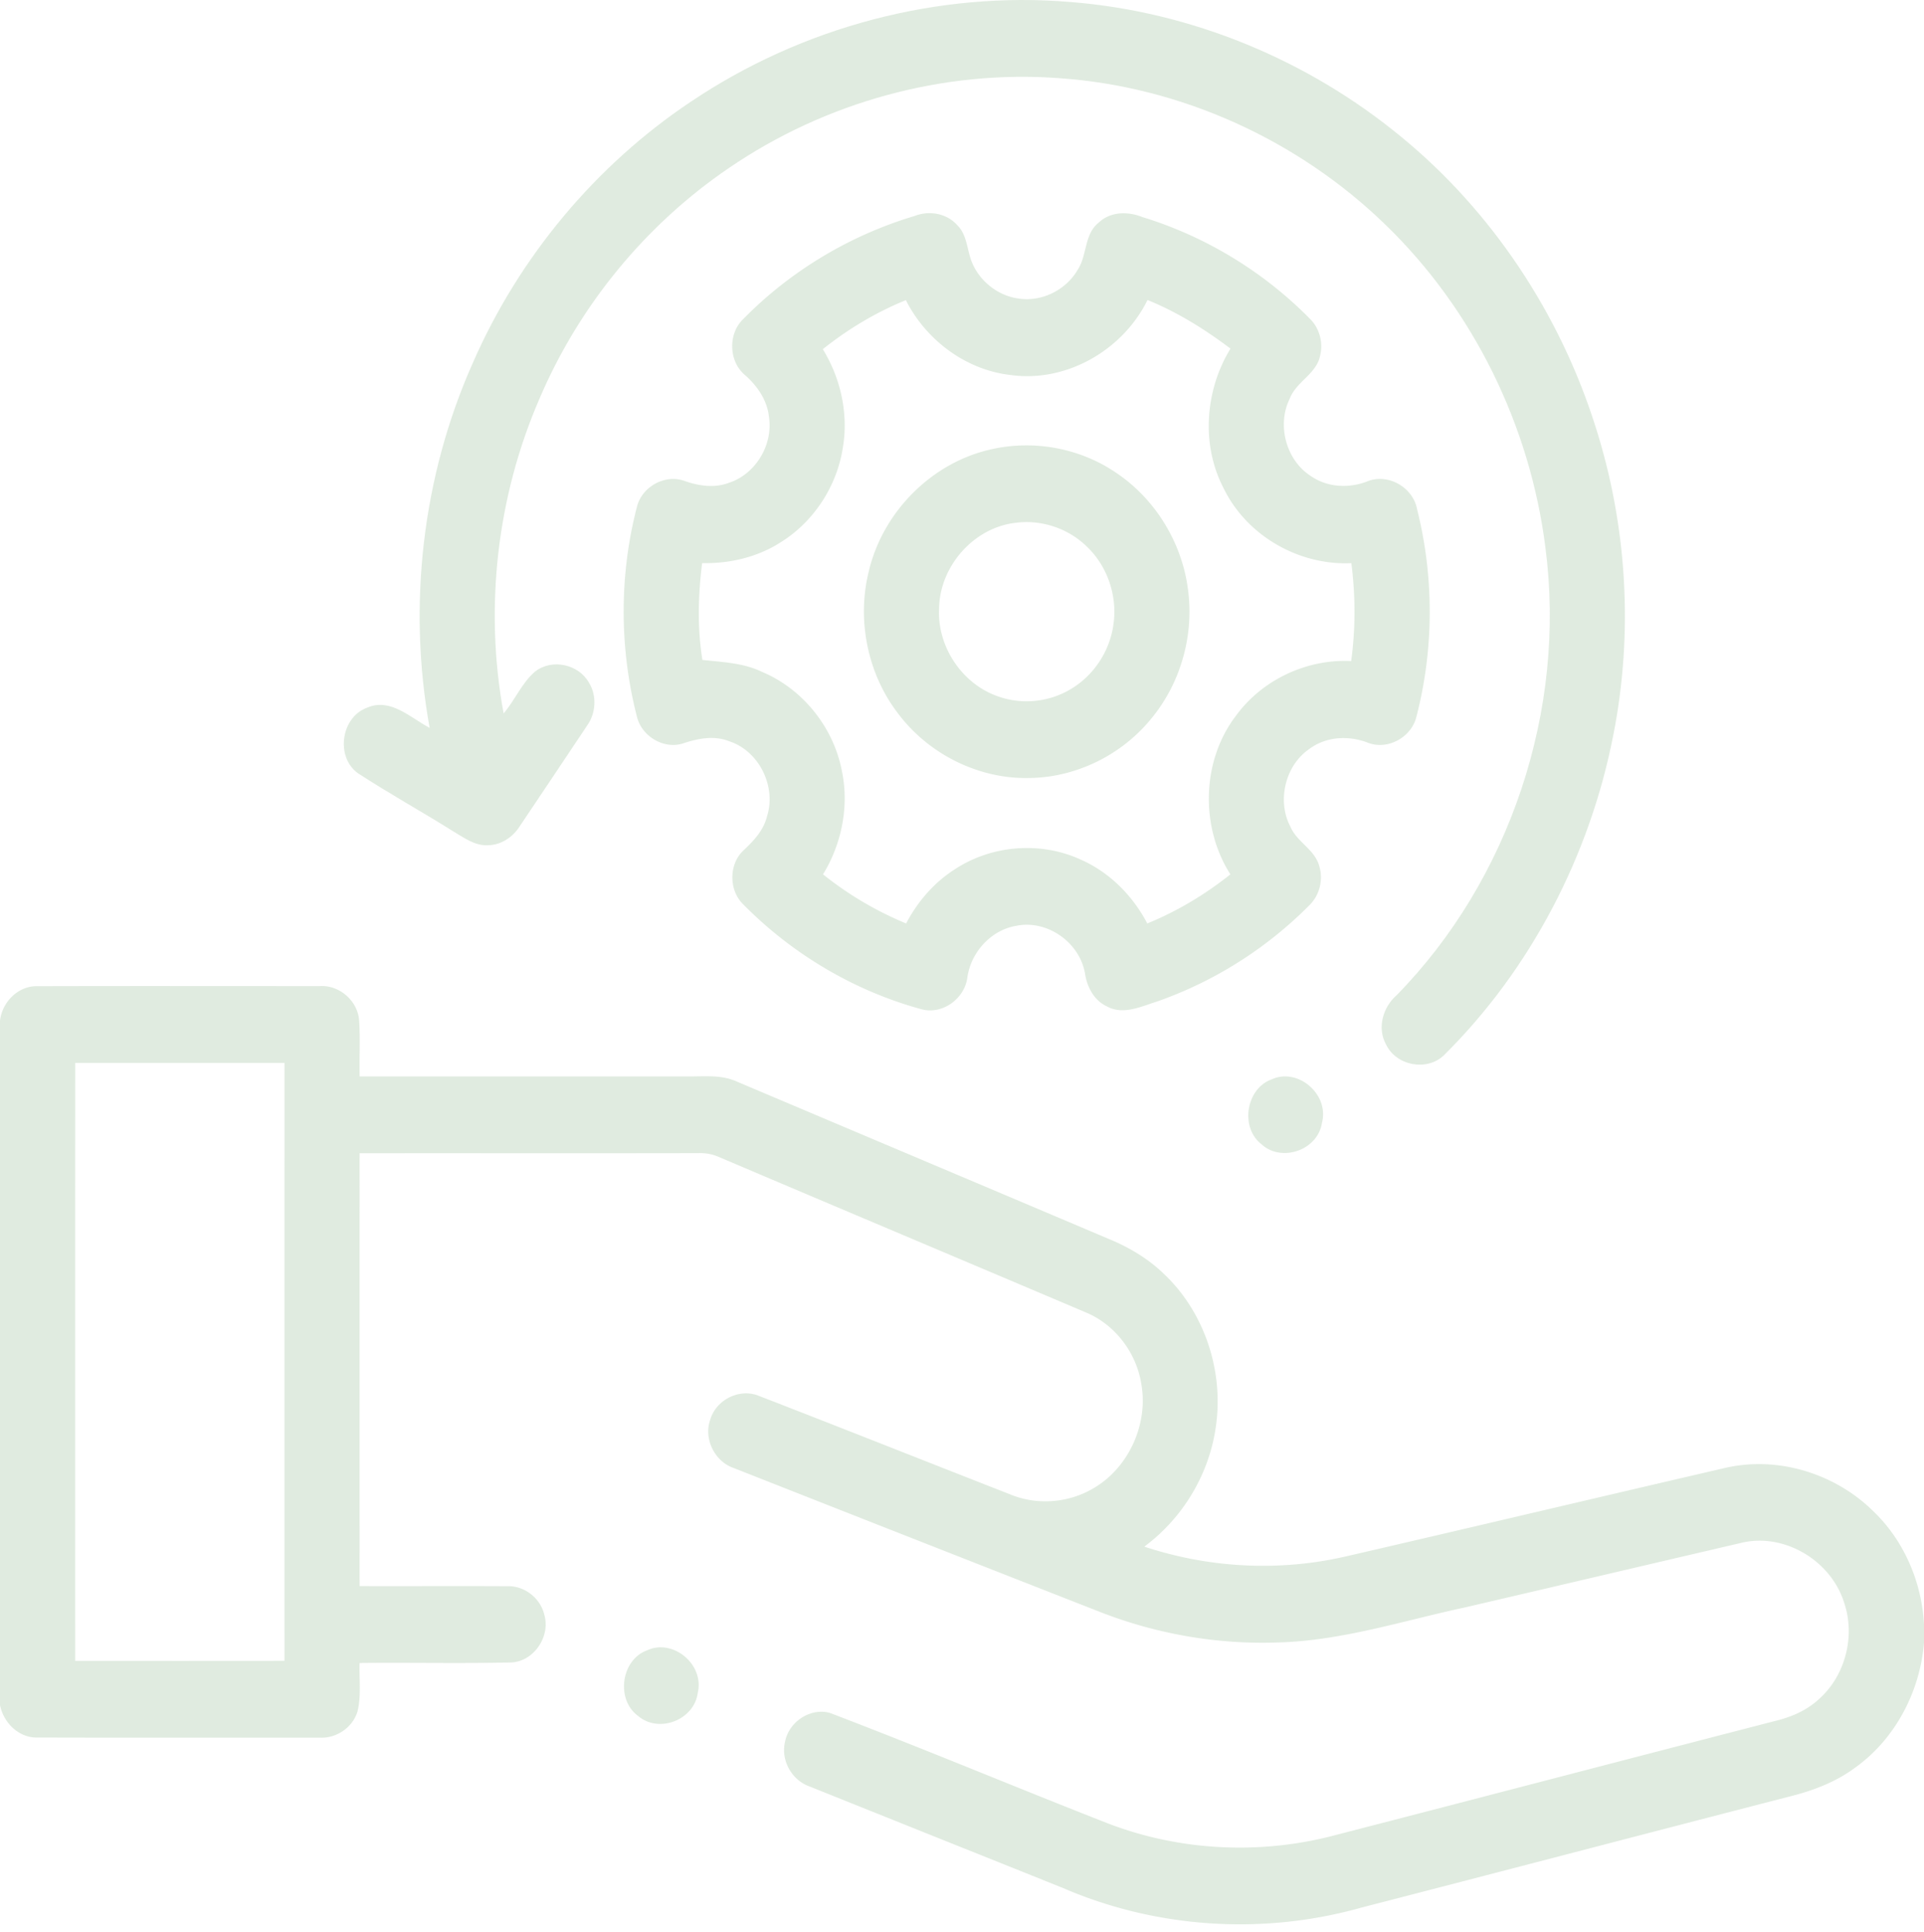
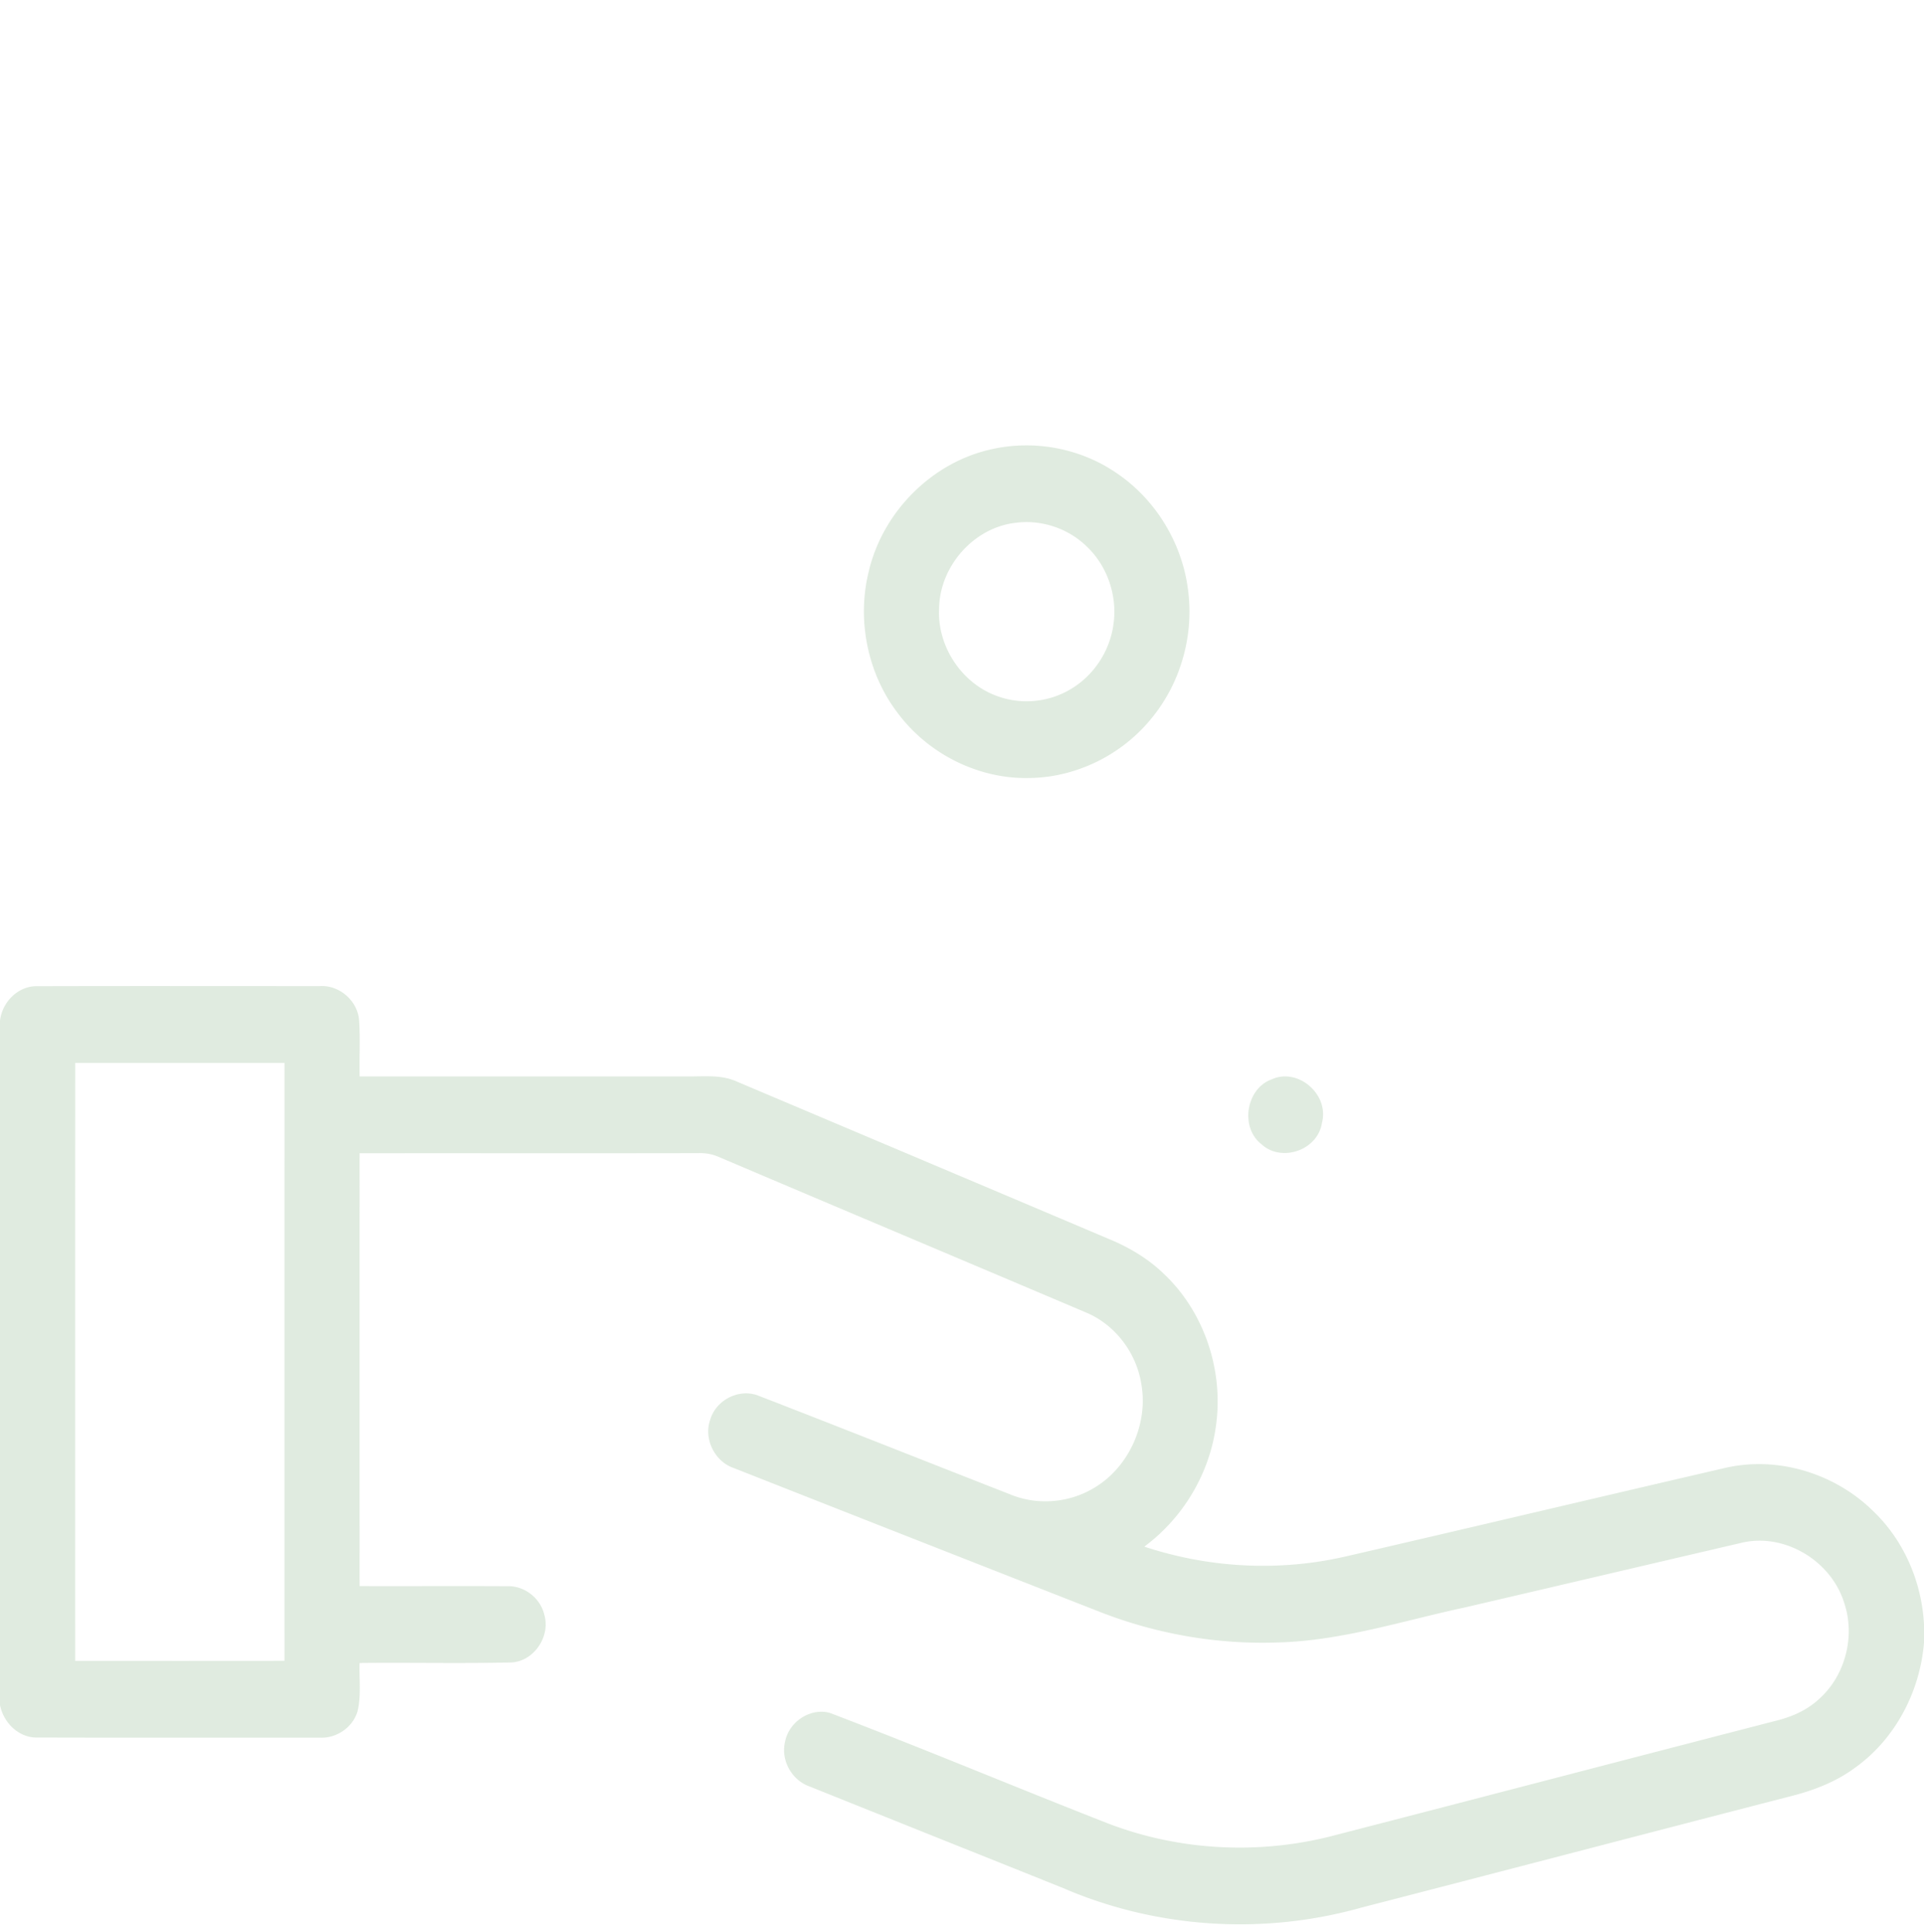
<svg xmlns="http://www.w3.org/2000/svg" width="258" height="259" viewBox="0 0 258 259" fill="none">
  <g opacity=".3" fill="#97BD96">
-     <path d="M92.648 13.63C107.56 3.604 125.77-1.235 143.573.27c16.145 1.286 31.822 7.742 44.404 18.142 12.104 9.952 21.174 23.626 25.951 38.716 4.263 13.298 5.12 27.713 2.409 41.434-3.164 16.186-11.101 31.431-22.721 42.927-2.288 2.193-6.43 1.395-7.775-1.493-1.2-2.209-.378-4.974 1.426-6.549 15.172-15.466 22.817-38.273 19.969-59.994-2.035-16.336-9.675-31.904-21.375-43.246-11.777-11.476-27.544-18.596-43.79-19.724-15.53-1.163-31.363 3.187-44.303 12.027C86.62 30.078 77.652 40.957 72.32 53.508c-5.69 13.129-7.388 28.033-4.787 42.145 1.521-1.776 2.423-4.072 4.212-5.607 2.258-1.781 5.86-1.009 7.256 1.52 1.054 1.734.907 4.066-.262 5.703-2.998 4.516-6.031 9-9.04 13.505-.917 1.462-2.484 2.507-4.212 2.548-1.83.124-3.346-1.066-4.848-1.946-4.187-2.62-8.516-5.014-12.653-7.712-3.034-2.199-2.242-7.537 1.245-8.783 3.134-1.36 5.8 1.349 8.38 2.708-2.968-16.418-.978-33.758 5.805-48.961 6.208-14.2 16.492-26.494 29.231-34.999z" />
-     <path d="M122.681 28.946c1.955-.762 4.324-.335 5.734 1.297 1.059 1.06 1.22 2.62 1.613 4 .786 3.038 3.522 5.38 6.551 5.782 3.074.479 6.324-1.102 7.916-3.825 1.31-1.962.867-4.809 2.842-6.354 1.572-1.503 3.926-1.518 5.84-.746 8.436 2.58 16.241 7.306 22.485 13.648 1.259 1.23 1.789 3.156 1.37 4.886-.473 2.518-3.215 3.517-4.086 5.823-1.744 3.521-.489 8.191 2.756 10.317 2.217 1.576 5.145 1.74 7.634.772 2.741-1.127 6.118.742 6.682 3.702 2.283 9.051 2.273 18.71-.06 27.75-.625 2.852-3.901 4.639-6.566 3.568-2.555-.978-5.558-.83-7.806.844-3.23 2.198-4.389 6.93-2.55 10.425.882 2.086 3.296 3.059 3.88 5.319.565 1.848-.005 3.974-1.4 5.282-5.775 5.802-12.84 10.245-20.509 12.891-2.092.67-4.445 1.777-6.571.608-1.719-.788-2.666-2.595-2.943-4.422-.741-4.227-5.135-7.244-9.247-6.379-3.366.576-6.047 3.526-6.535 6.95-.383 2.888-3.442 5.025-6.209 4.211-8.934-2.445-17.213-7.341-23.784-13.988-1.996-1.869-2.03-5.426-.015-7.295 1.345-1.266 2.686-2.672 3.144-4.546 1.305-4.057-1.108-8.819-5.09-10.09-1.985-.788-4.106-.377-6.061.262-2.6.916-5.67-.88-6.299-3.594-2.353-9.169-2.368-18.977.025-28.14.7-2.704 3.815-4.372 6.39-3.414 1.9.664 4.01.983 5.94.237 3.558-1.148 5.952-5.092 5.357-8.86-.247-2.307-1.653-4.238-3.34-5.695-2.041-1.827-2.122-5.385-.182-7.316 6.384-6.533 14.427-11.331 23.094-13.91zM110.335 46.82c2.389 3.882 3.457 8.628 2.691 13.174-.796 5.231-3.95 10.014-8.39 12.743-3.119 1.987-6.828 2.841-10.481 2.76-.544 4.298-.655 8.695.035 12.983 2.646.294 5.483.381 7.982 1.596 5.392 2.25 9.549 7.337 10.698 13.18 1.028 4.762.02 9.859-2.509 13.973a46.065 46.065 0 0 0 11.146 6.584c1.532-2.908 3.724-5.472 6.48-7.228 4.974-3.305 11.58-3.815 16.982-1.313 3.814 1.689 6.928 4.809 8.874 8.541 4.001-1.632 7.75-3.876 11.146-6.584-4.056-6.353-3.86-15.214.721-21.232 3.547-4.88 9.544-7.66 15.475-7.367.594-4.35.589-8.773.02-13.124-7 .325-14.049-3.65-17.163-10.121-3.009-5.823-2.429-13.123.962-18.642-3.447-2.606-7.135-4.897-11.126-6.518-3.341 6.765-10.915 11.079-18.317 10.06-5.966-.654-11.353-4.624-14.089-10.045-3.996 1.632-7.745 3.867-11.137 6.58z" />
    <path d="M133.132 60.196c5.689-1.24 11.857-.062 16.674 3.285 5.155 3.5 8.723 9.334 9.504 15.61.806 5.992-.937 12.273-4.681 16.948-3.971 5.071-10.204 8.196-16.564 8.268-6.813.181-13.57-3.186-17.692-8.716-4.046-5.292-5.503-12.51-3.865-19.018 1.915-8.093 8.637-14.709 16.624-16.377zm3.109 9.895c-5.593.592-10.259 5.792-10.315 11.548-.242 5.025 3.019 9.91 7.629 11.625 3.256 1.267 7.055.932 10.048-.885 3.069-1.813 5.246-5.113 5.709-8.701.55-3.78-.821-7.774-3.552-10.374-2.494-2.456-6.082-3.655-9.519-3.213zM0 136.871c.272-2.544 2.464-4.716 5.014-4.649 12.618-.036 25.24-.011 37.863-.011 2.59-.175 5.09 1.941 5.281 4.608.167 2.497.01 5.004.07 7.501 14.65 0 29.298.006 43.946 0 2.182.031 4.48-.262 6.546.654 16.639 7.043 33.288 14.066 49.922 21.119 2.726 1.117 5.316 2.641 7.448 4.721 5.306 5.004 7.942 12.706 7.009 20.006-.781 6.58-4.404 12.665-9.649 16.542 8.667 2.878 18.07 3.372 26.964 1.328 16.981-3.917 33.938-7.949 50.914-11.877 7.085-1.642 14.825.747 19.995 5.921 4.016 3.897 6.375 9.406 6.677 15.038v2.497c-.549 6.585-3.89 12.907-9.211 16.712-2.716 2.028-5.926 3.192-9.166 3.974-19.033 4.912-38.045 9.901-57.073 14.807-13.147 3.707-27.453 2.801-40.015-2.631-11.338-4.546-22.681-9.076-34.014-13.628-2.338-.823-3.85-3.495-3.25-5.972.509-2.687 3.396-4.597 6.002-3.876 12.496 4.757 24.847 9.946 37.304 14.822 9.71 3.727 20.539 4.232 30.567 1.544 19.647-5.071 39.274-10.214 58.921-15.29 2.117-.51 4.188-1.39 5.821-2.899 3.492-3.068 4.913-8.32 3.456-12.788-1.718-5.808-8.118-9.607-13.907-8.171-12.311 2.868-24.616 5.761-36.932 8.629-8.344 1.781-16.583 4.494-25.175 4.71-8.093.289-16.226-1.127-23.784-4.077a23842.684 23842.684 0 0 1-49.131-19.301c-2.545-.85-4.097-3.898-3.17-6.492.791-2.724 4.006-4.268 6.571-3.172 11.308 4.382 22.585 8.861 33.883 13.283 3.547 1.39 7.674 1.025 10.955-.927 4.666-2.718 7.357-8.546 6.394-13.957-.66-4.237-3.567-8.016-7.467-9.617-16.372-6.955-32.77-13.849-49.136-20.81a6.265 6.265 0 0 0-2.737-.535c-15.157.031-30.32 0-45.482.015-.005 19.343-.005 38.69 0 58.033 6.601.02 13.202-.021 19.803.015 2.258-.082 4.43 1.565 4.959 3.82.877 2.961-1.457 6.322-4.49 6.405-6.757.154-13.52 0-20.277.072-.07 2.178.247 4.417-.293 6.549-.685 2.157-2.867 3.583-5.059 3.459-12.612-.005-25.23.026-37.843-.015-2.47.072-4.545-1.951-5.024-4.351v-91.738zm10.083 5.632c-.01 26.725-.005 53.45-.005 80.176 9.358 0 18.71.01 28.068-.006-.005-26.72 0-53.445 0-80.165-9.358-.01-18.71 0-28.063-.005zM170.497 144.727c3.522-1.642 7.78 1.982 6.772 5.818-.569 3.696-5.432 5.339-8.113 2.867-2.897-2.244-2.071-7.444 1.341-8.685z" />
-     <path d="M86.752 221.273c3.462-1.627 7.705 1.853 6.823 5.658-.463 3.702-5.255 5.514-8.022 3.125-2.998-2.188-2.267-7.516 1.2-8.783z" />
  </g>
</svg>